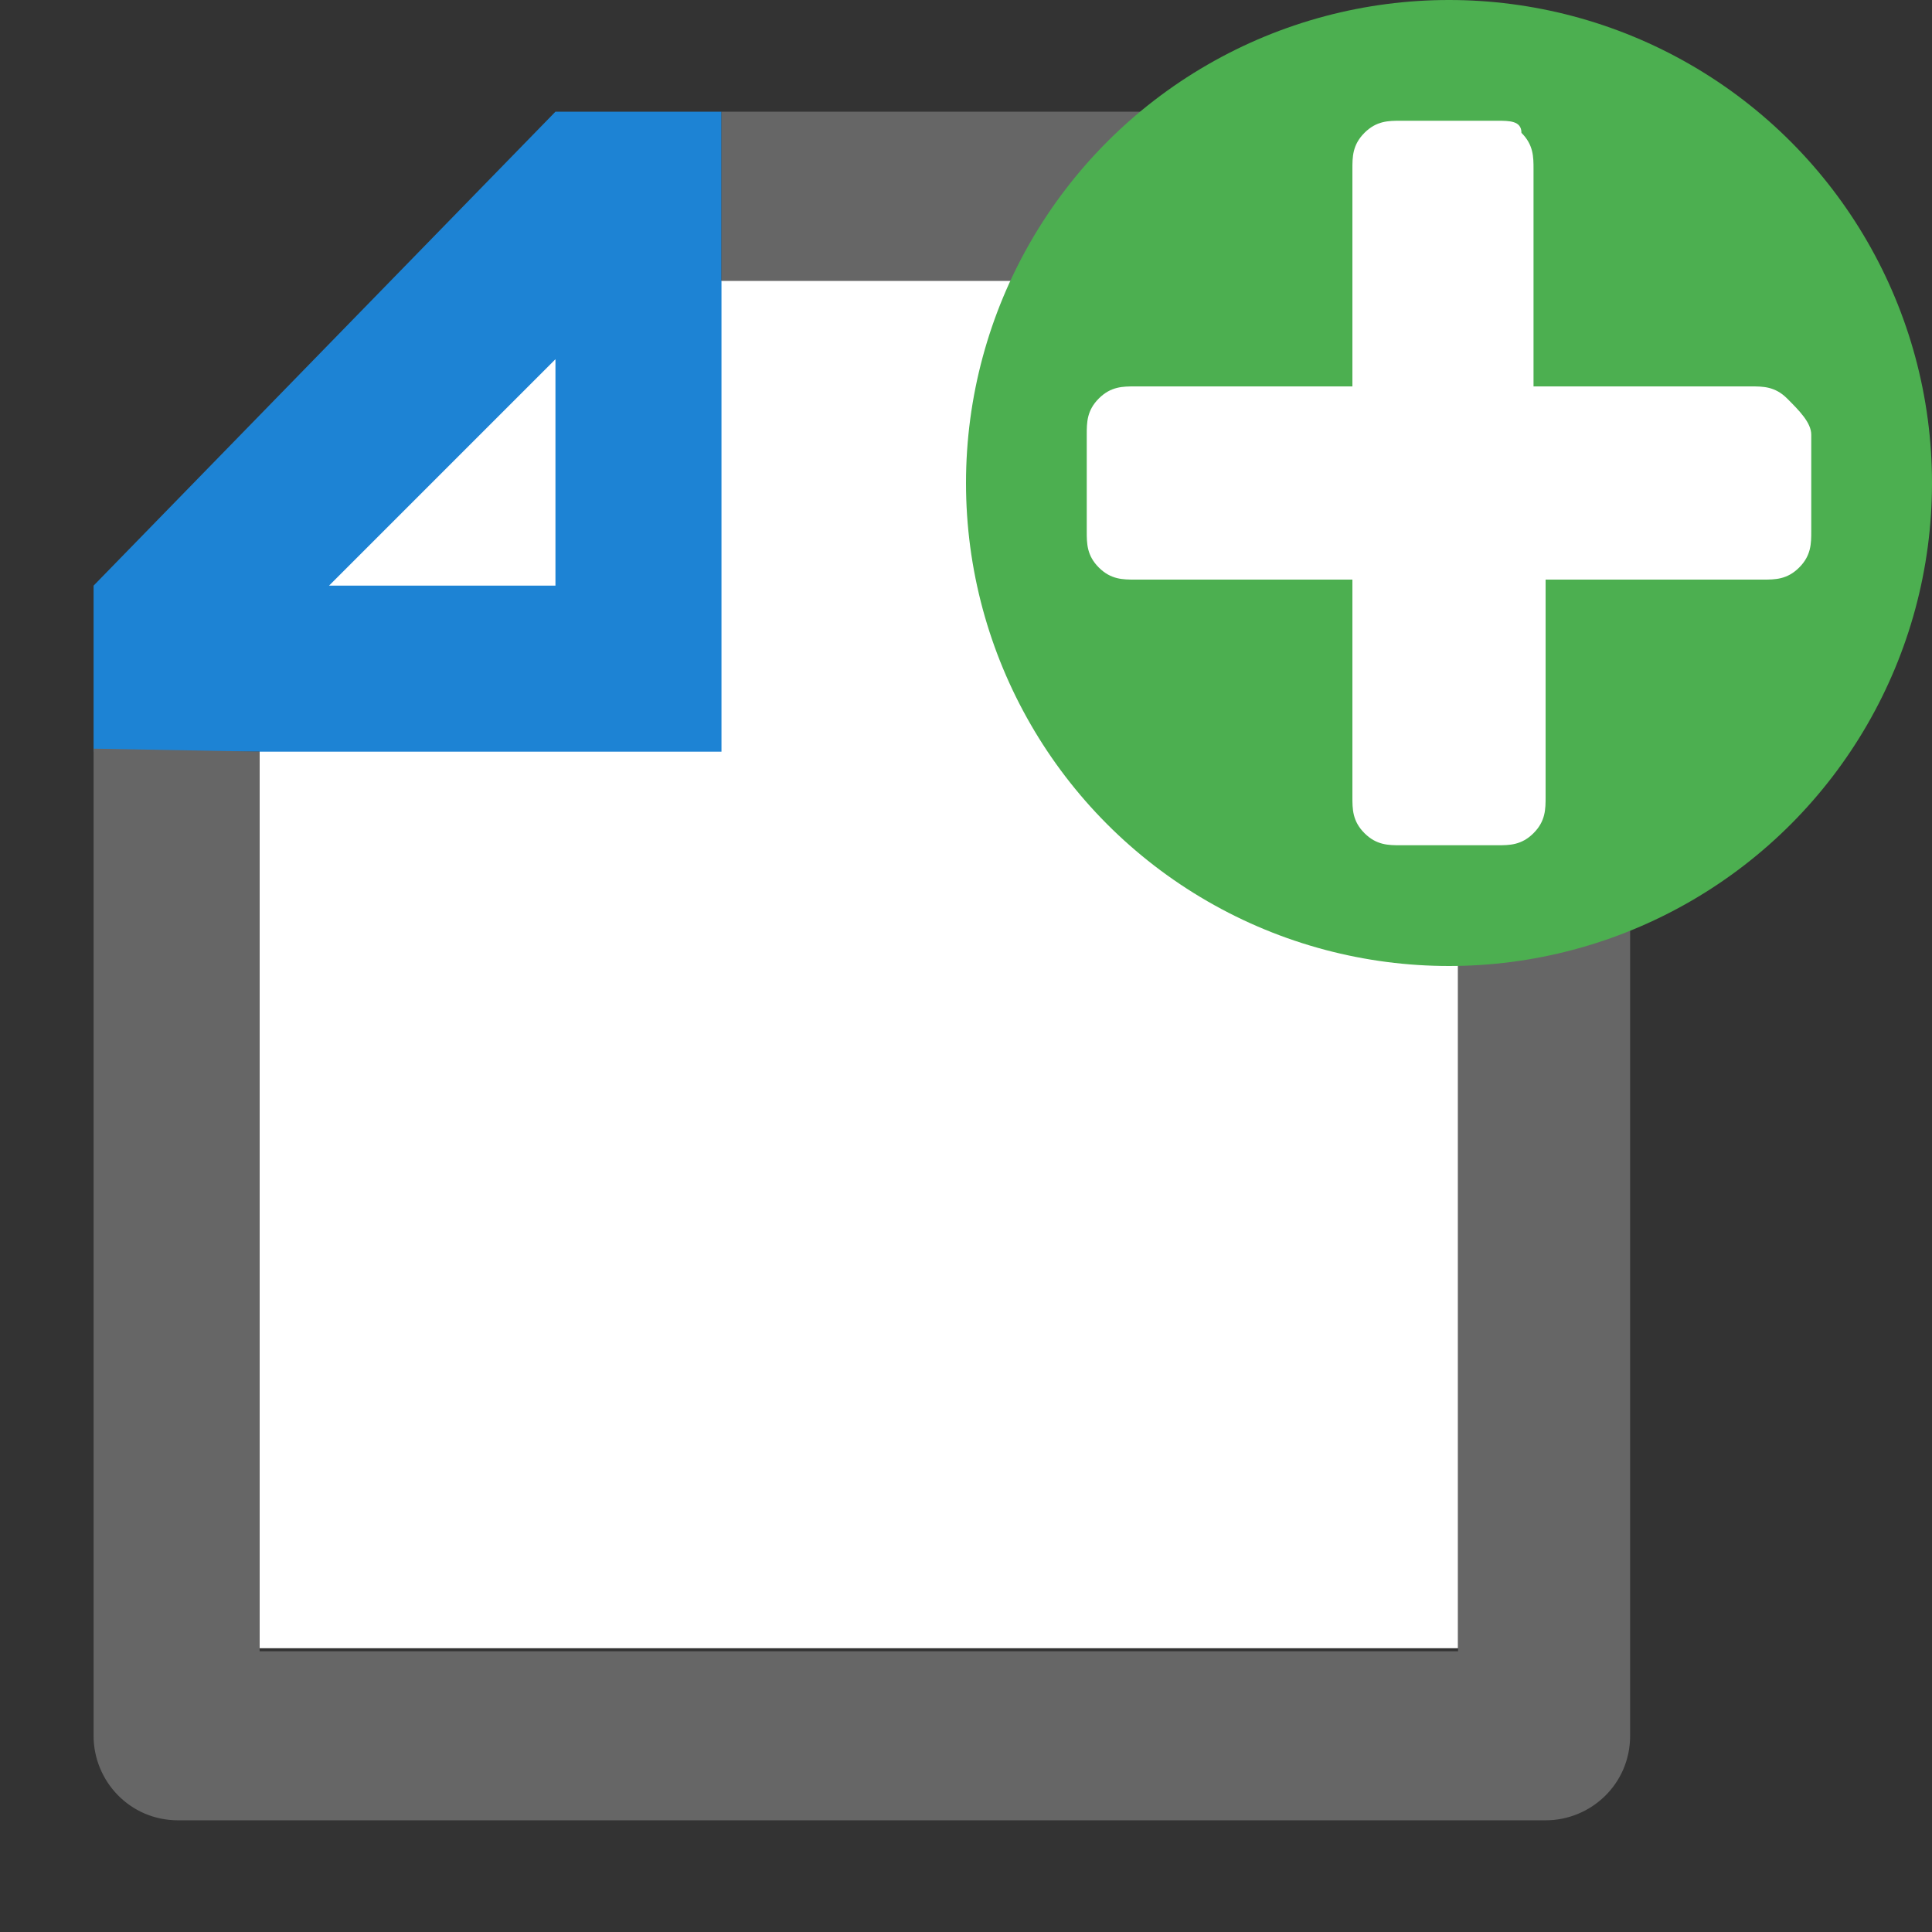
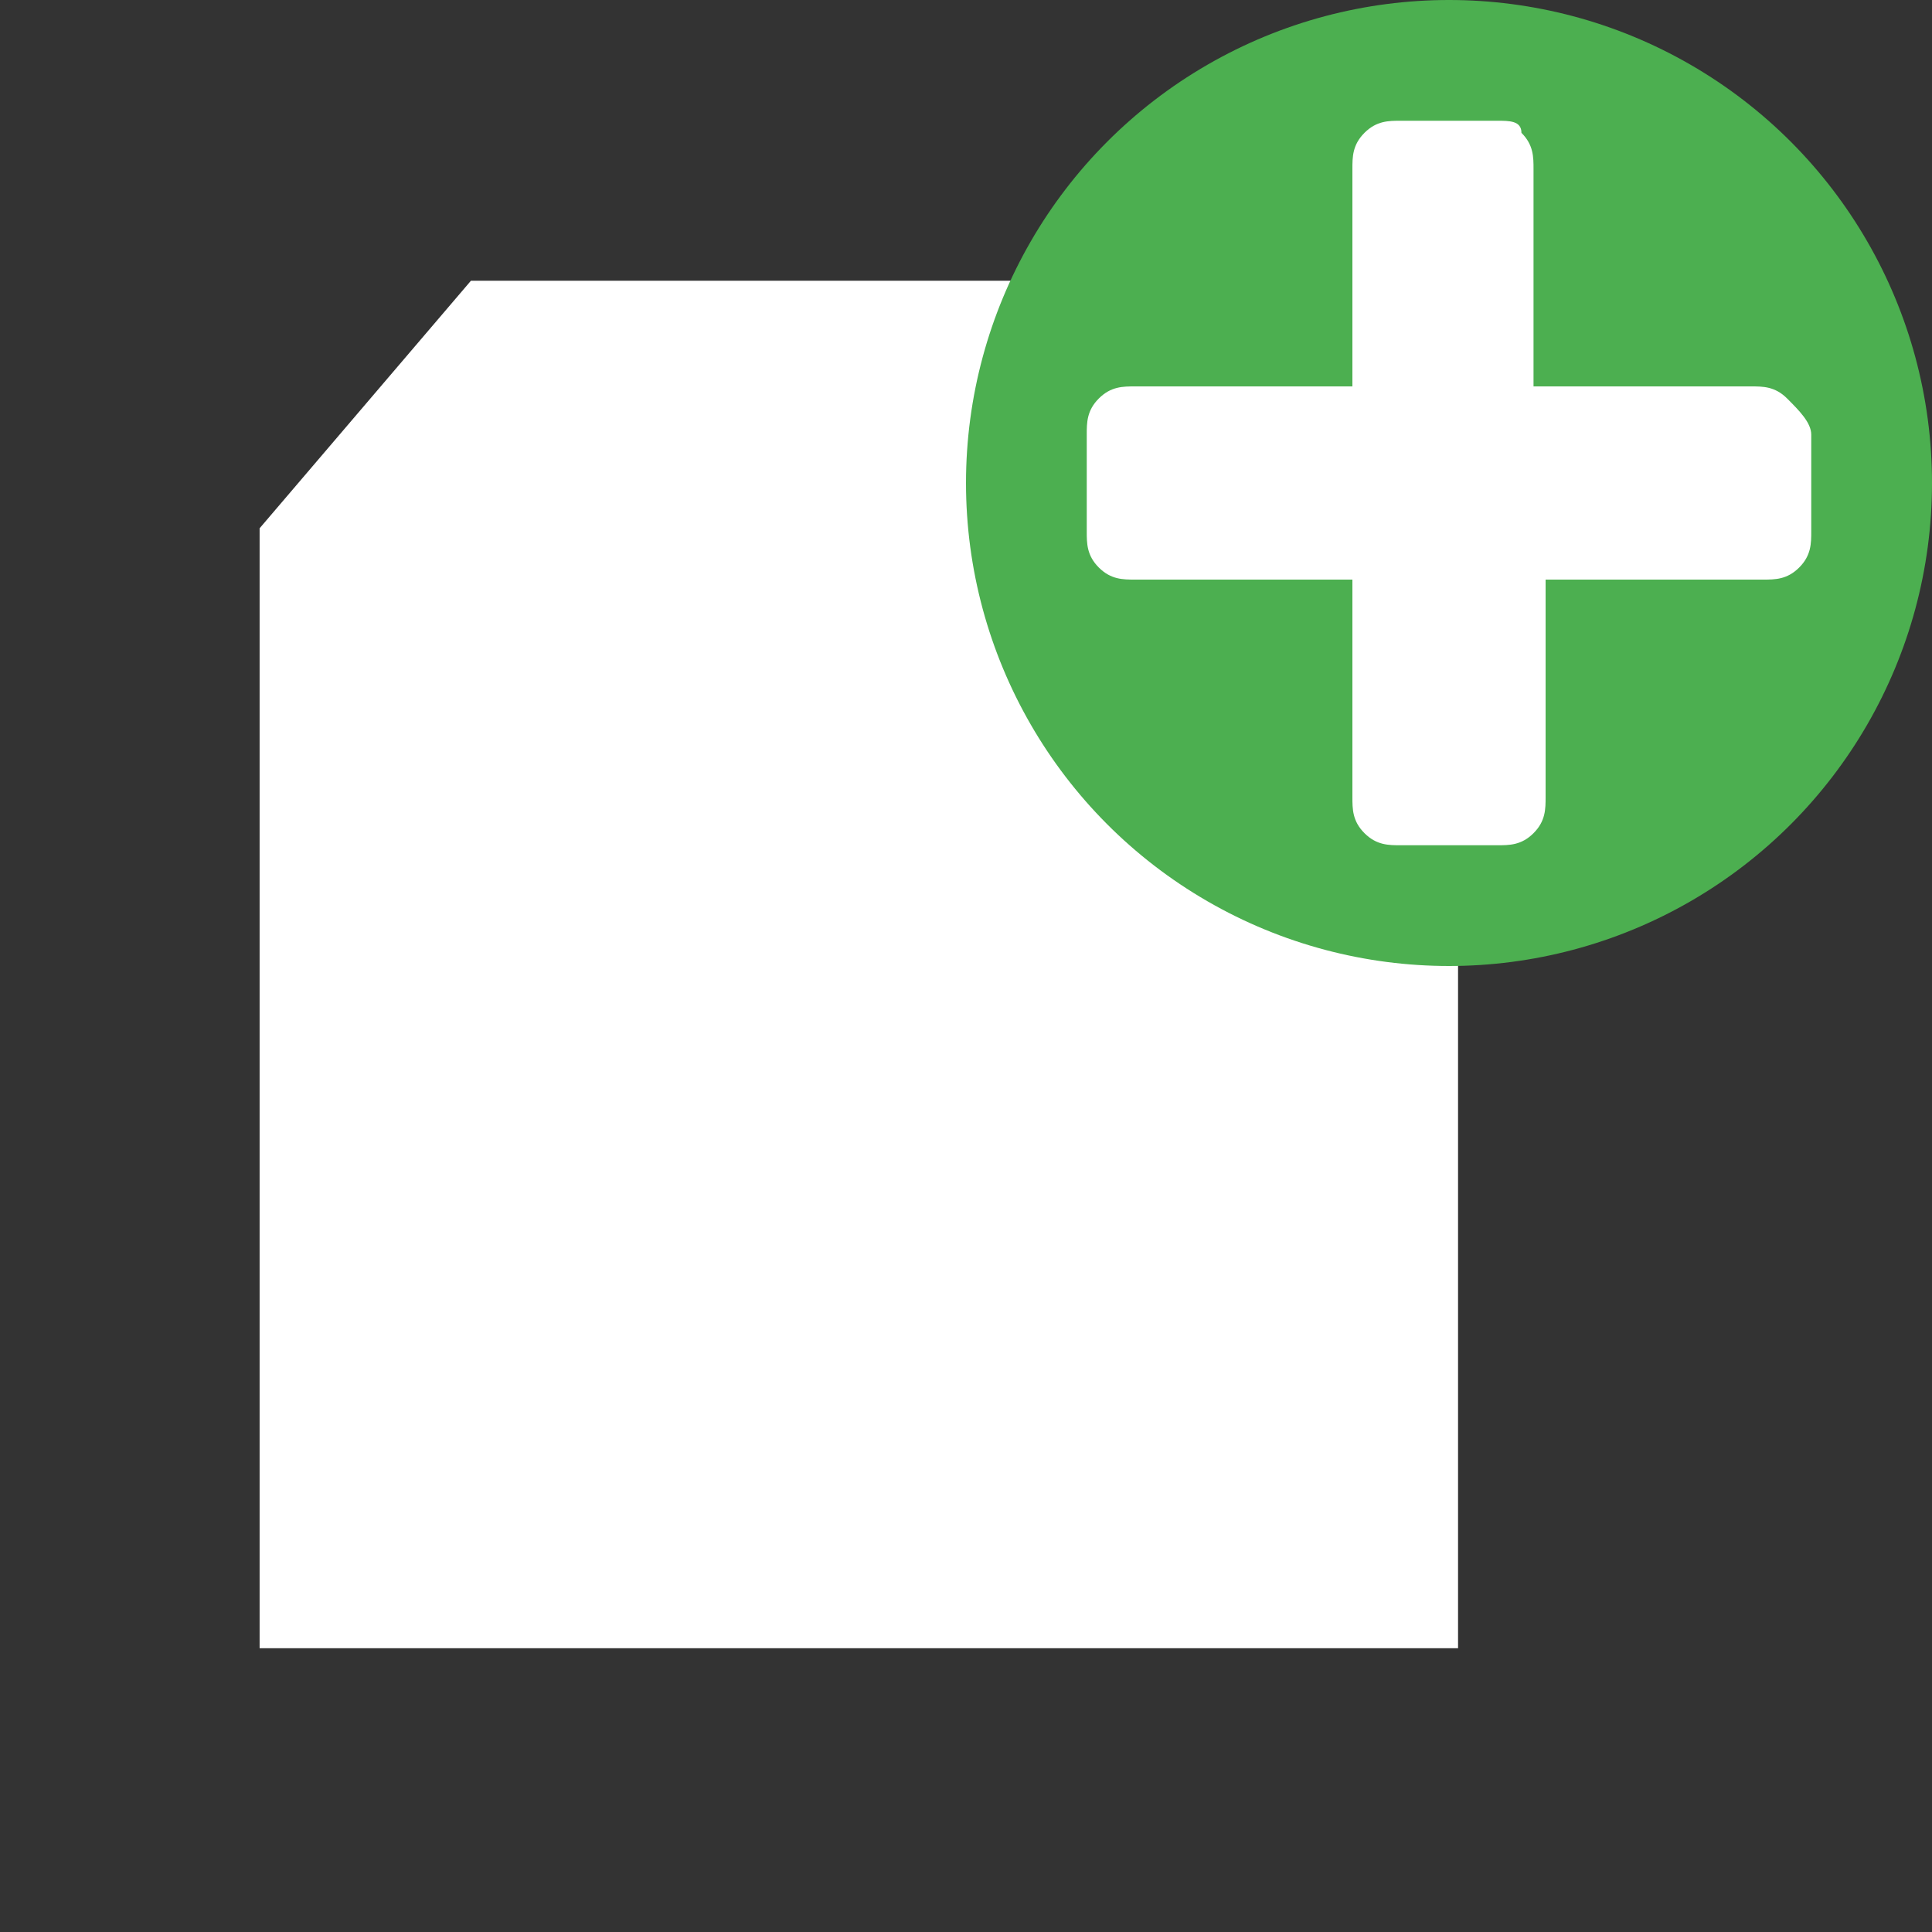
<svg xmlns="http://www.w3.org/2000/svg" viewBox="0 0 64 64" width="64" height="64">
  <rect x="0" y="0" width="64" height="64" fill="#333333" stroke="none" />
  <path fill="#fff" d="M8.6 17.5v37.1h39.7V9.3H15.6l-7 8.2z" />
-   <path fill="#1d83d4" d="M3.1 19.4v5.5h20.8V3.7h-5.5L3.1 19.4zm7.8 0l7.5-7.5v7.5h-7.5z" />
-   <path fill="#666" d="M3.1 24.8v32.7c0 1.5 1.2 2.8 2.8 2.8h45.3c1.5 0 2.8-1.2 2.8-2.8v-51c0-1.5-1.2-2.8-2.8-2.8H23.9v5.6h24.4v45.4H8.6V24.9l-5.5-.1z" />
  <g transform="matrix(4 0 0 4 256 0)">
    <circle fill="#4caf50" cx="-52" cy="4" r="4" />
    <path fill="#fff" d="M-49.2 3.3c-.1-.1-.2-.1-.3-.1h-1.8V1.4c0-.1 0-.2-.1-.3 0-.1-.1-.1-.2-.1h-.8c-.1 0-.2 0-.3.1s-.1.2-.1.3v1.8h-1.8c-.1 0-.2 0-.3.1s-.1.2-.1.3v.8c0 .1 0 .2.1.3.1.1.2.1.3.1h1.8v1.8c0 .1 0 .2.1.3.1.1.2.1.3.1h.8c.1 0 .2 0 .3-.1s.1-.2.1-.3V4.8h1.8c.1 0 .2 0 .3-.1s.1-.2.1-.3v-.8c0-.1-.1-.2-.2-.3z" />
  </g>
</svg>